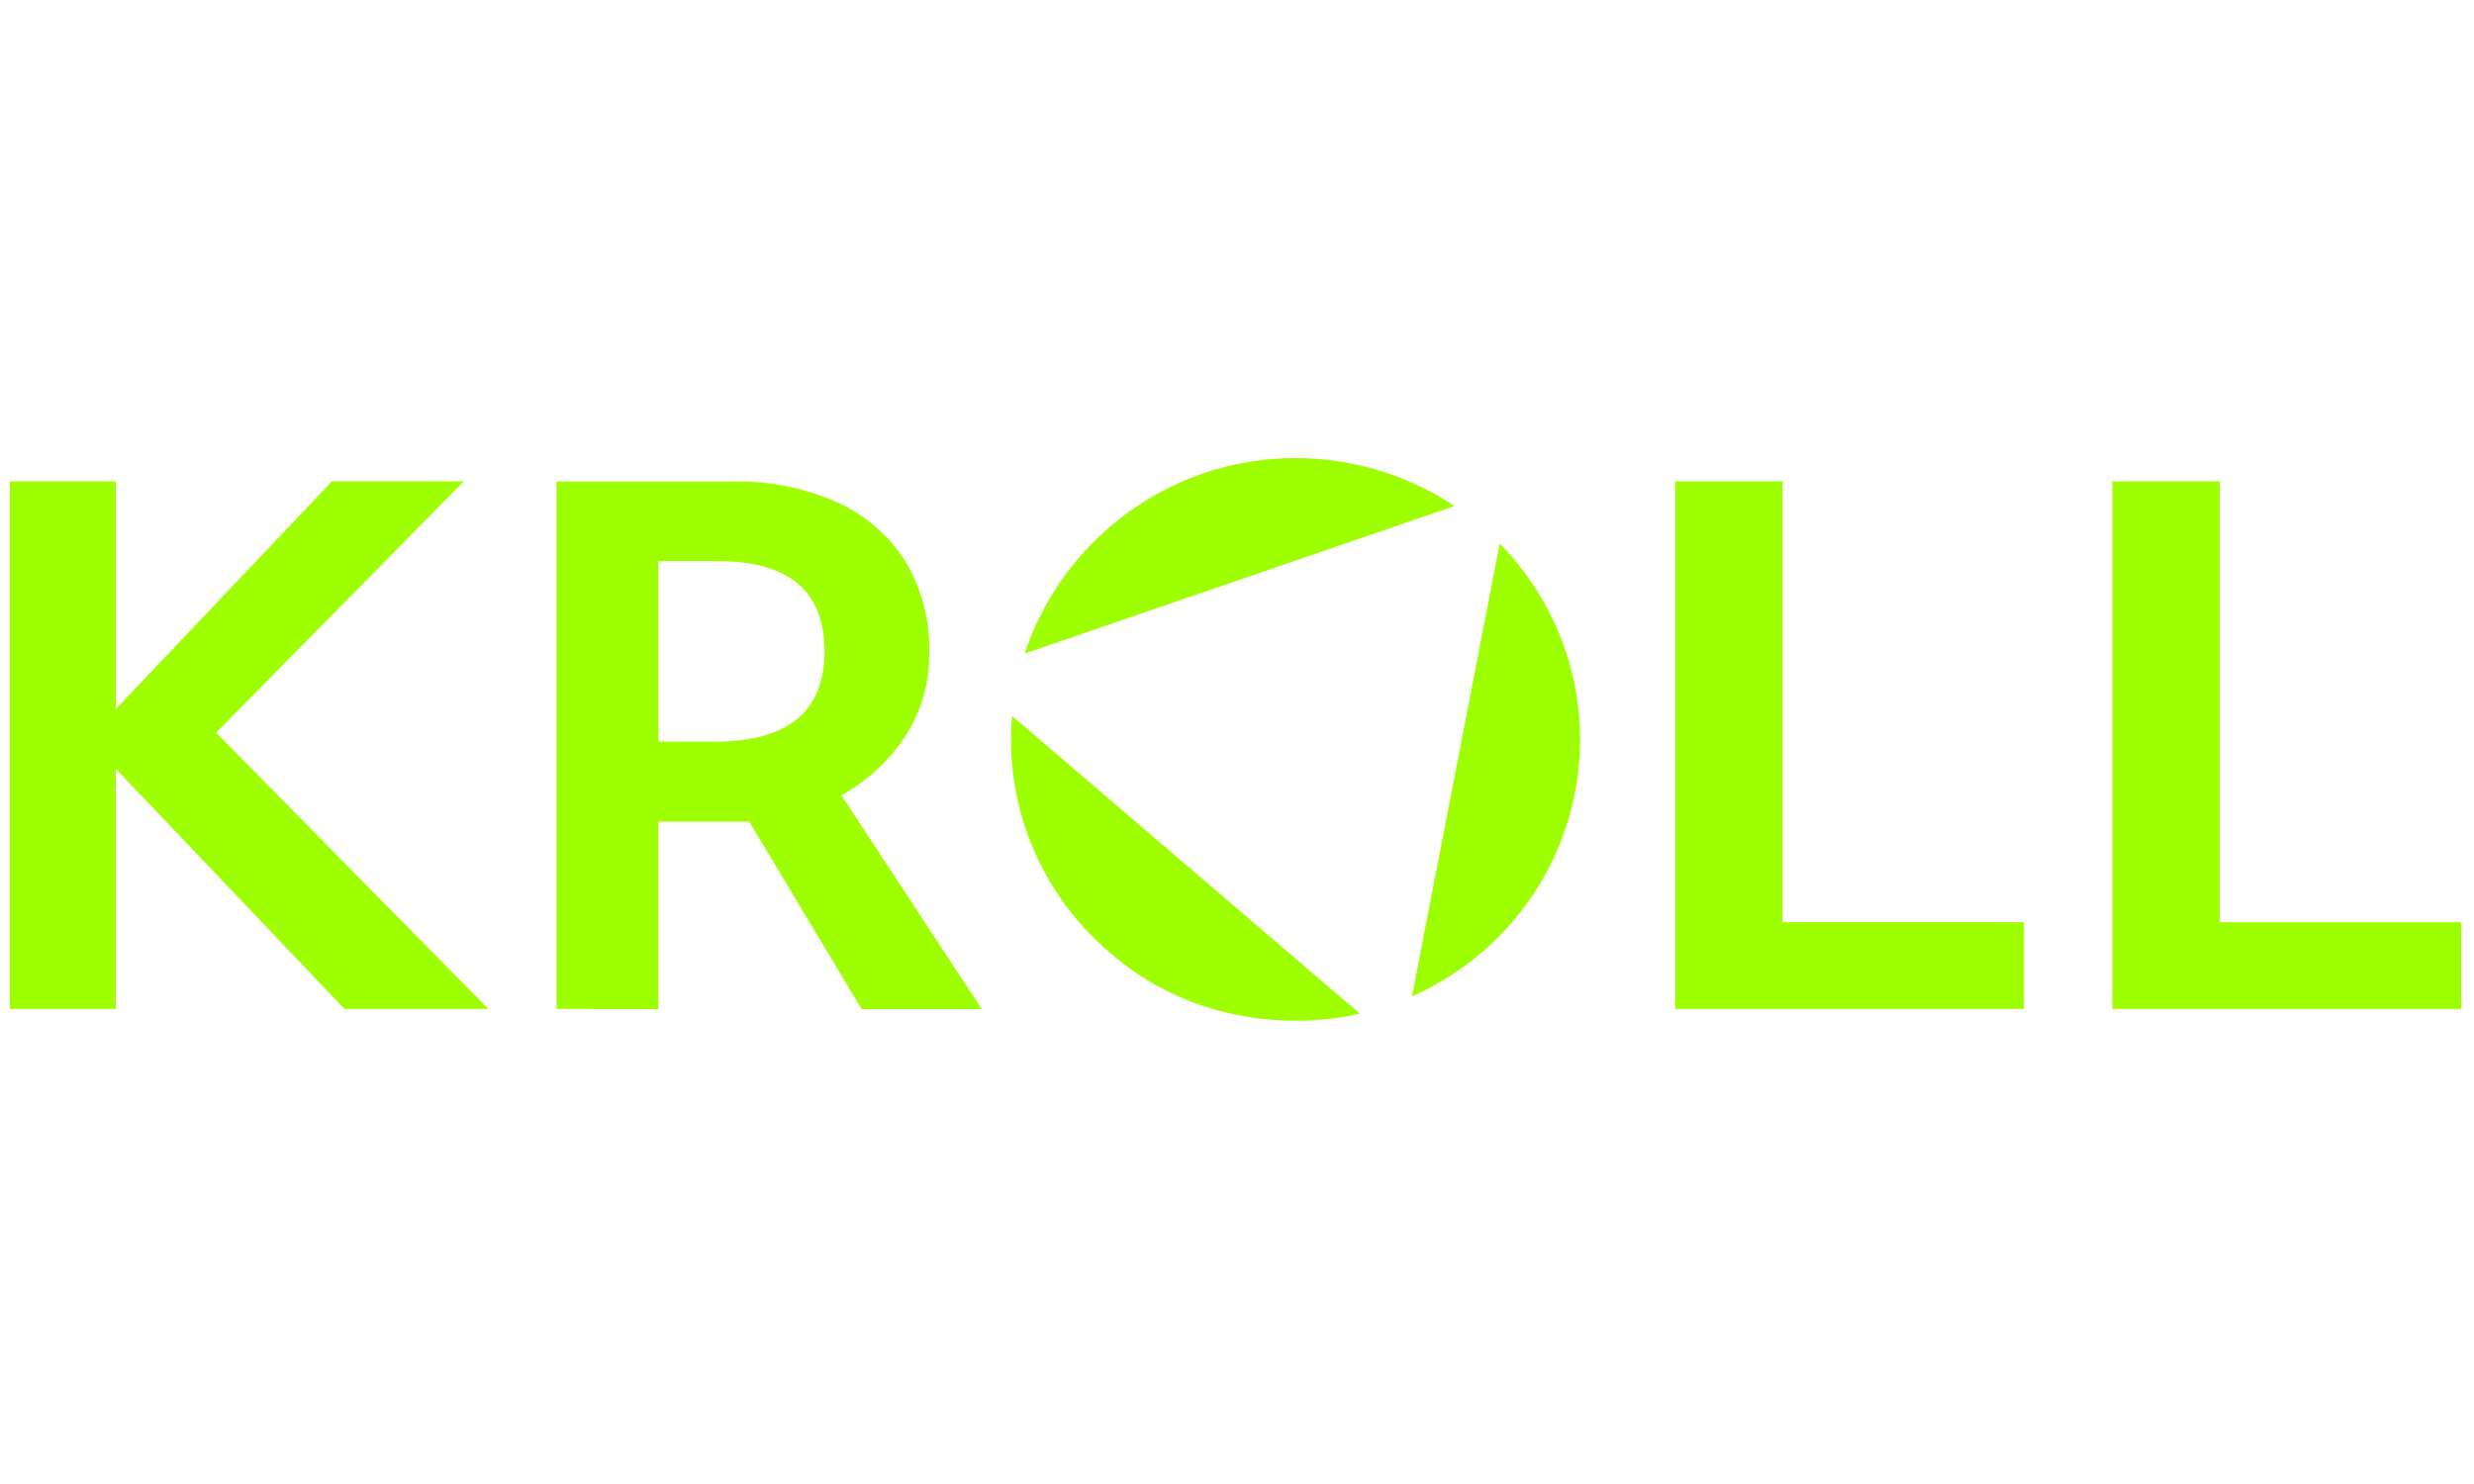
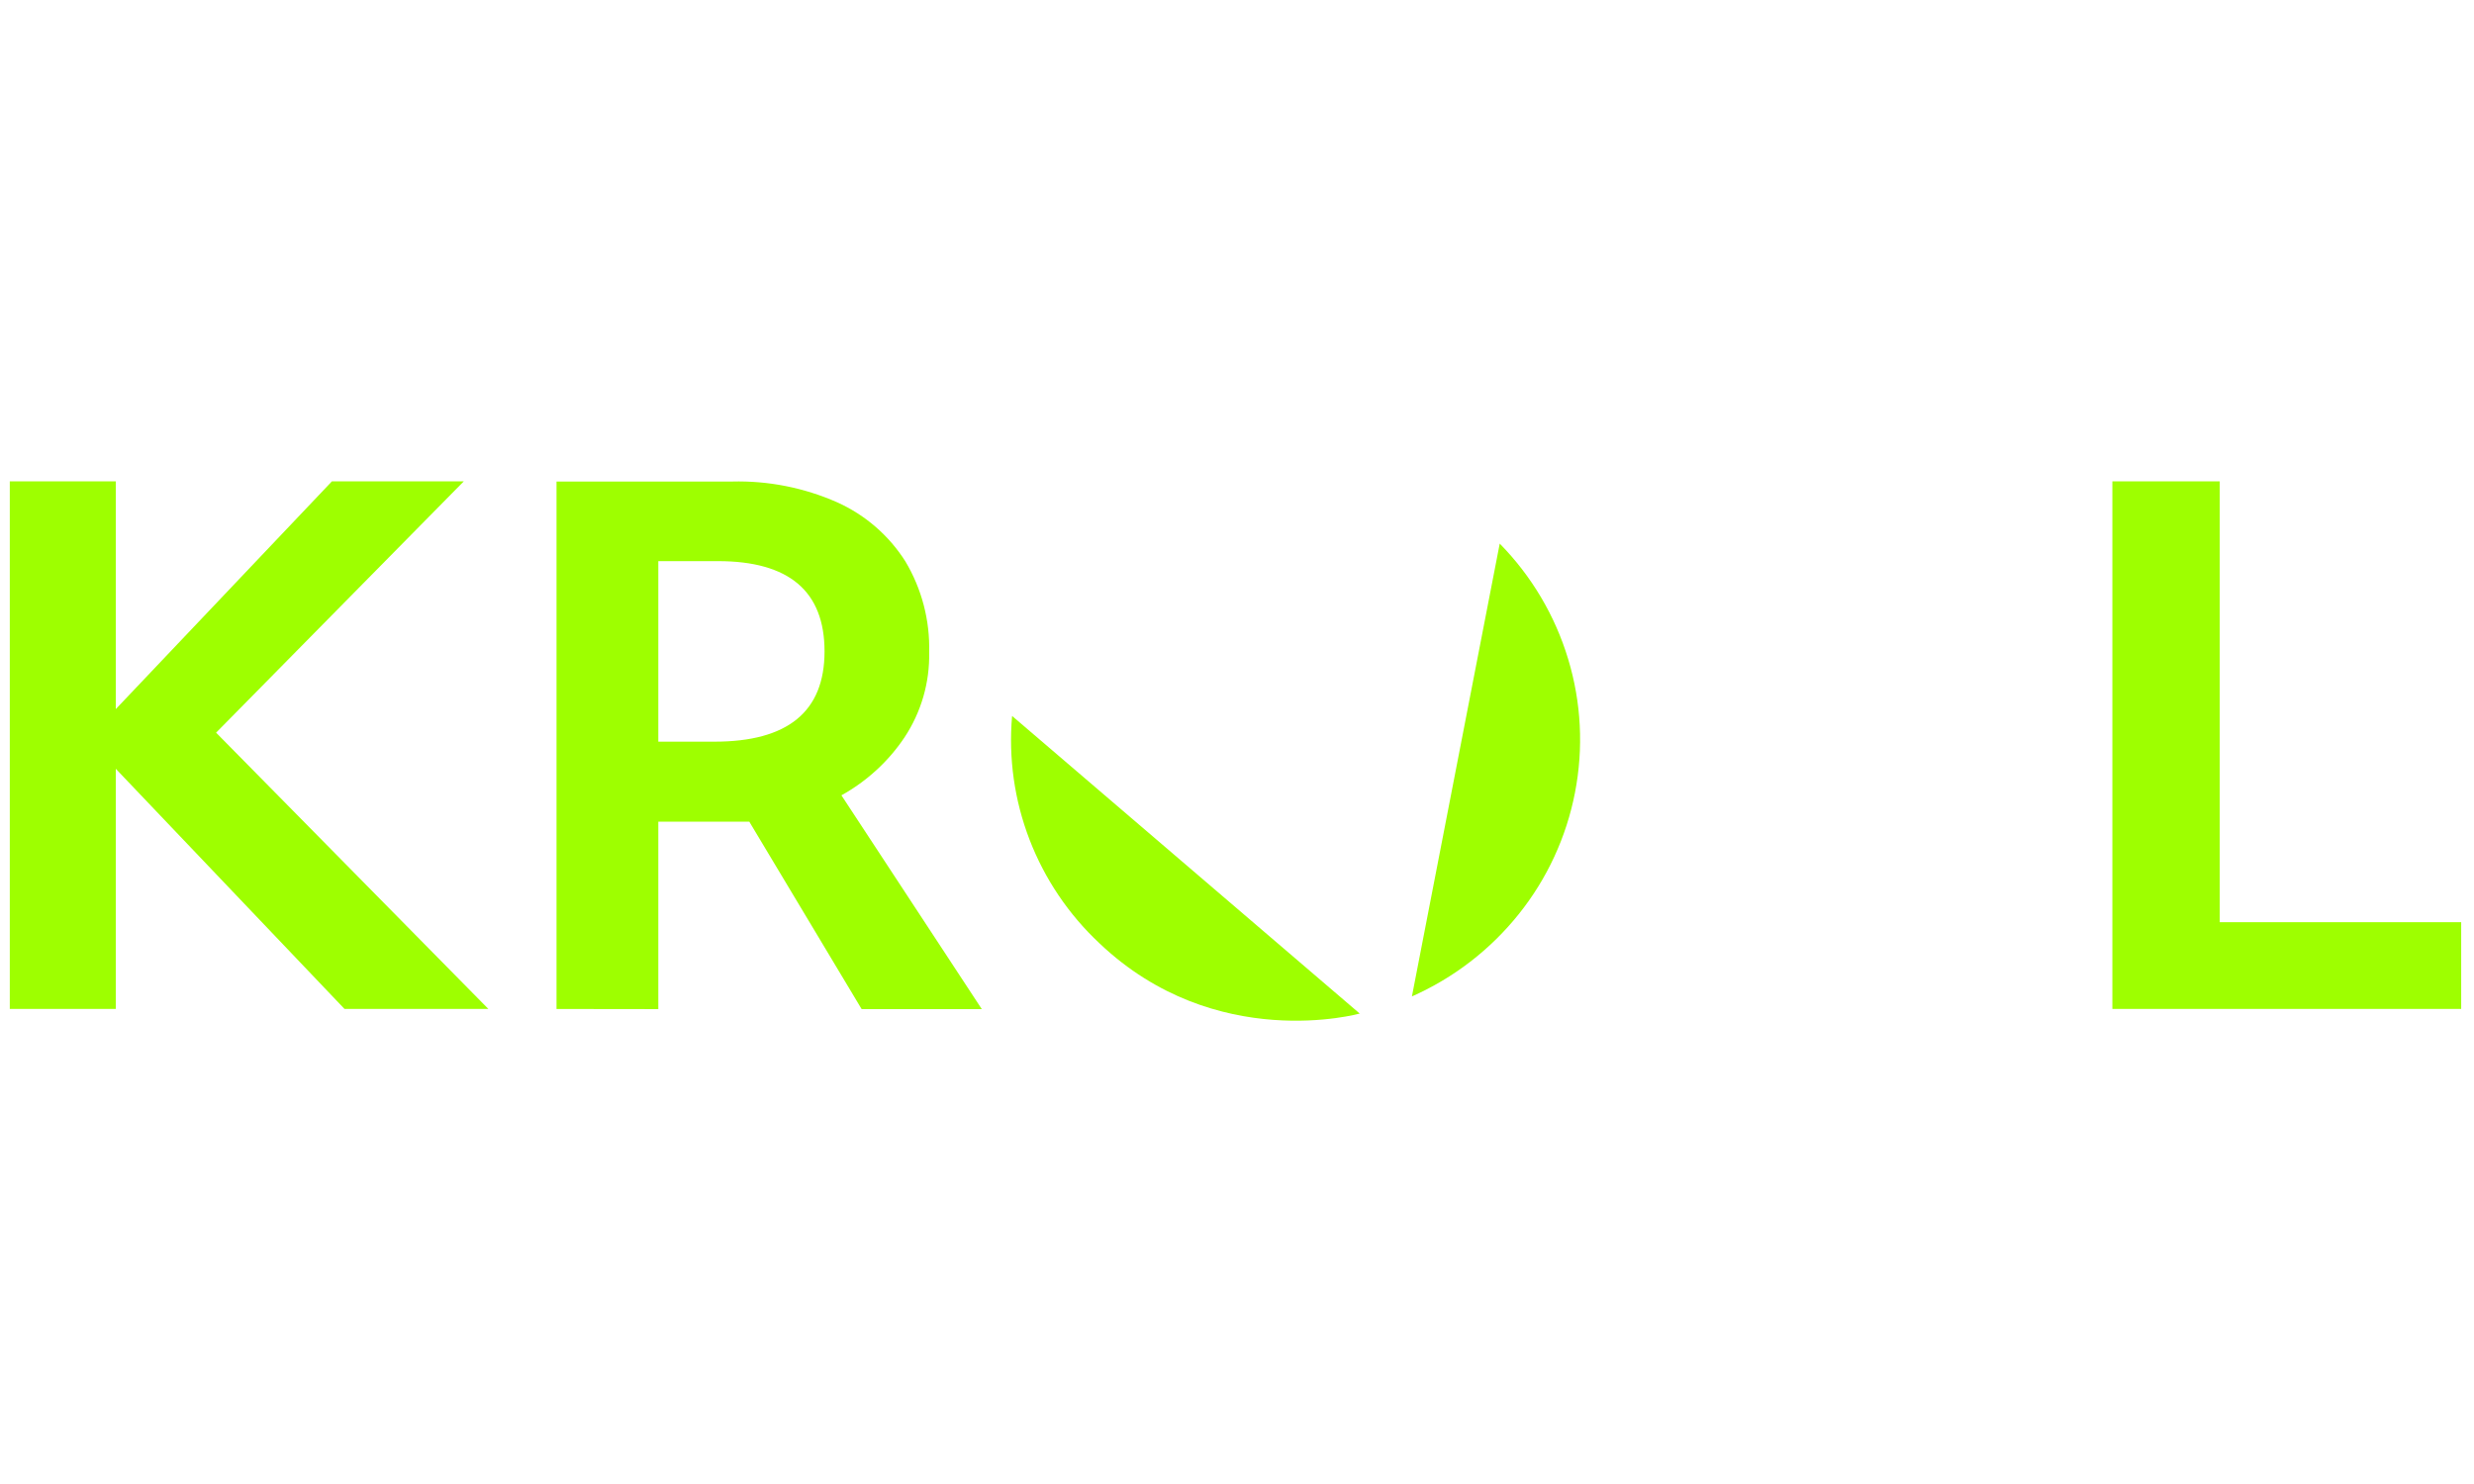
<svg xmlns="http://www.w3.org/2000/svg" width="200" zoomAndPan="magnify" viewBox="0 0 150 90" height="120" preserveAspectRatio="xMidYMid meet" version="1.0">
  <defs>
    <clipPath id="8dd32b60f1">
      <path d="M 0.594 29 L 30 29 L 30 61.902 L 0.594 61.902 Z M 0.594 29 " clip-rule="nonzero" />
    </clipPath>
    <clipPath id="16d19be584">
      <path d="M 101 29 L 123 29 L 123 61.902 L 101 61.902 Z M 101 29 " clip-rule="nonzero" />
    </clipPath>
    <clipPath id="a26e5e891b">
      <path d="M 128 29 L 149.223 29 L 149.223 61.902 L 128 61.902 Z M 128 29 " clip-rule="nonzero" />
    </clipPath>
    <clipPath id="75dbb885dd">
      <path d="M 33 29 L 60 29 L 60 61.902 L 33 61.902 Z M 33 29 " clip-rule="nonzero" />
    </clipPath>
    <clipPath id="4edd91bdb5">
      <path d="M 62 27.793 L 89 27.793 L 89 40 L 62 40 Z M 62 27.793 " clip-rule="nonzero" />
    </clipPath>
    <clipPath id="b59007e9e3">
      <path d="M 61 43 L 83 43 L 83 61.902 L 61 61.902 Z M 61 43 " clip-rule="nonzero" />
    </clipPath>
  </defs>
  <g clip-path="url(#8dd32b60f1)">
    <path fill="#9eff00" d="M 0.594 61.188 L 0.594 29.191 L 7.02 29.191 L 7.02 43.004 L 20.125 29.191 L 28.121 29.191 L 13.102 44.434 L 29.609 61.188 L 20.887 61.188 L 7.02 46.625 L 7.02 61.188 Z M 0.594 61.188 " fill-opacity="1" fill-rule="nonzero" />
  </g>
  <g clip-path="url(#16d19be584)">
-     <path fill="#9eff00" d="M 101.57 61.188 L 101.57 29.191 L 108.078 29.191 L 108.078 55.926 L 122.711 55.926 L 122.711 61.188 Z M 101.57 61.188 " fill-opacity="1" fill-rule="nonzero" />
-   </g>
+     </g>
  <g clip-path="url(#a26e5e891b)">
    <path fill="#9eff00" d="M 128.074 61.188 L 128.074 29.191 L 134.582 29.191 L 134.582 55.926 L 149.223 55.926 L 149.223 61.188 Z M 128.074 61.188 " fill-opacity="1" fill-rule="nonzero" />
  </g>
  <g clip-path="url(#75dbb885dd)">
    <path fill="#9eff00" d="M 43.527 34.031 L 39.914 34.031 L 39.914 44.98 L 43.312 44.98 C 47.766 44.98 49.992 43.156 49.992 39.508 C 49.992 35.855 47.84 34.031 43.527 34.031 Z M 33.742 61.191 L 33.742 29.203 L 44.379 29.203 C 46.574 29.145 48.754 29.578 50.762 30.465 C 52.461 31.23 53.898 32.477 54.891 34.043 C 55.887 35.711 56.387 37.621 56.336 39.559 C 56.375 41.387 55.855 43.184 54.844 44.715 C 53.871 46.172 52.555 47.379 51.016 48.234 L 59.527 61.199 L 52.242 61.199 L 45.43 49.832 L 39.914 49.832 L 39.914 61.199 Z M 33.742 61.191 " fill-opacity="1" fill-rule="nonzero" />
  </g>
  <g clip-path="url(#4edd91bdb5)">
-     <path fill="#9eff00" d="M 62.129 39.633 L 88.184 30.688 C 86 29.234 83.512 28.297 80.902 27.941 C 78.297 27.586 75.645 27.824 73.145 28.641 C 70.57 29.5 68.234 30.938 66.324 32.848 C 64.41 34.754 62.977 37.078 62.129 39.633 Z M 62.129 39.633 " fill-opacity="1" fill-rule="nonzero" />
-   </g>
+     </g>
  <g clip-path="url(#b59007e9e3)">
    <path fill="#9eff00" d="M 61.375 43.43 L 82.441 61.469 C 82.441 61.469 73.715 63.91 66.664 57.211 C 64.789 55.457 63.34 53.305 62.422 50.922 C 61.504 48.535 61.141 45.977 61.363 43.43 " fill-opacity="1" fill-rule="nonzero" />
  </g>
  <path fill="#9eff00" d="M 90.93 32.965 L 85.605 60.43 C 88.137 59.309 90.355 57.598 92.078 55.445 C 93.801 53.297 94.969 50.766 95.492 48.07 C 96.016 45.375 95.875 42.598 95.078 39.969 C 94.285 37.34 92.863 34.938 90.93 32.969 " fill-opacity="1" fill-rule="nonzero" />
</svg>